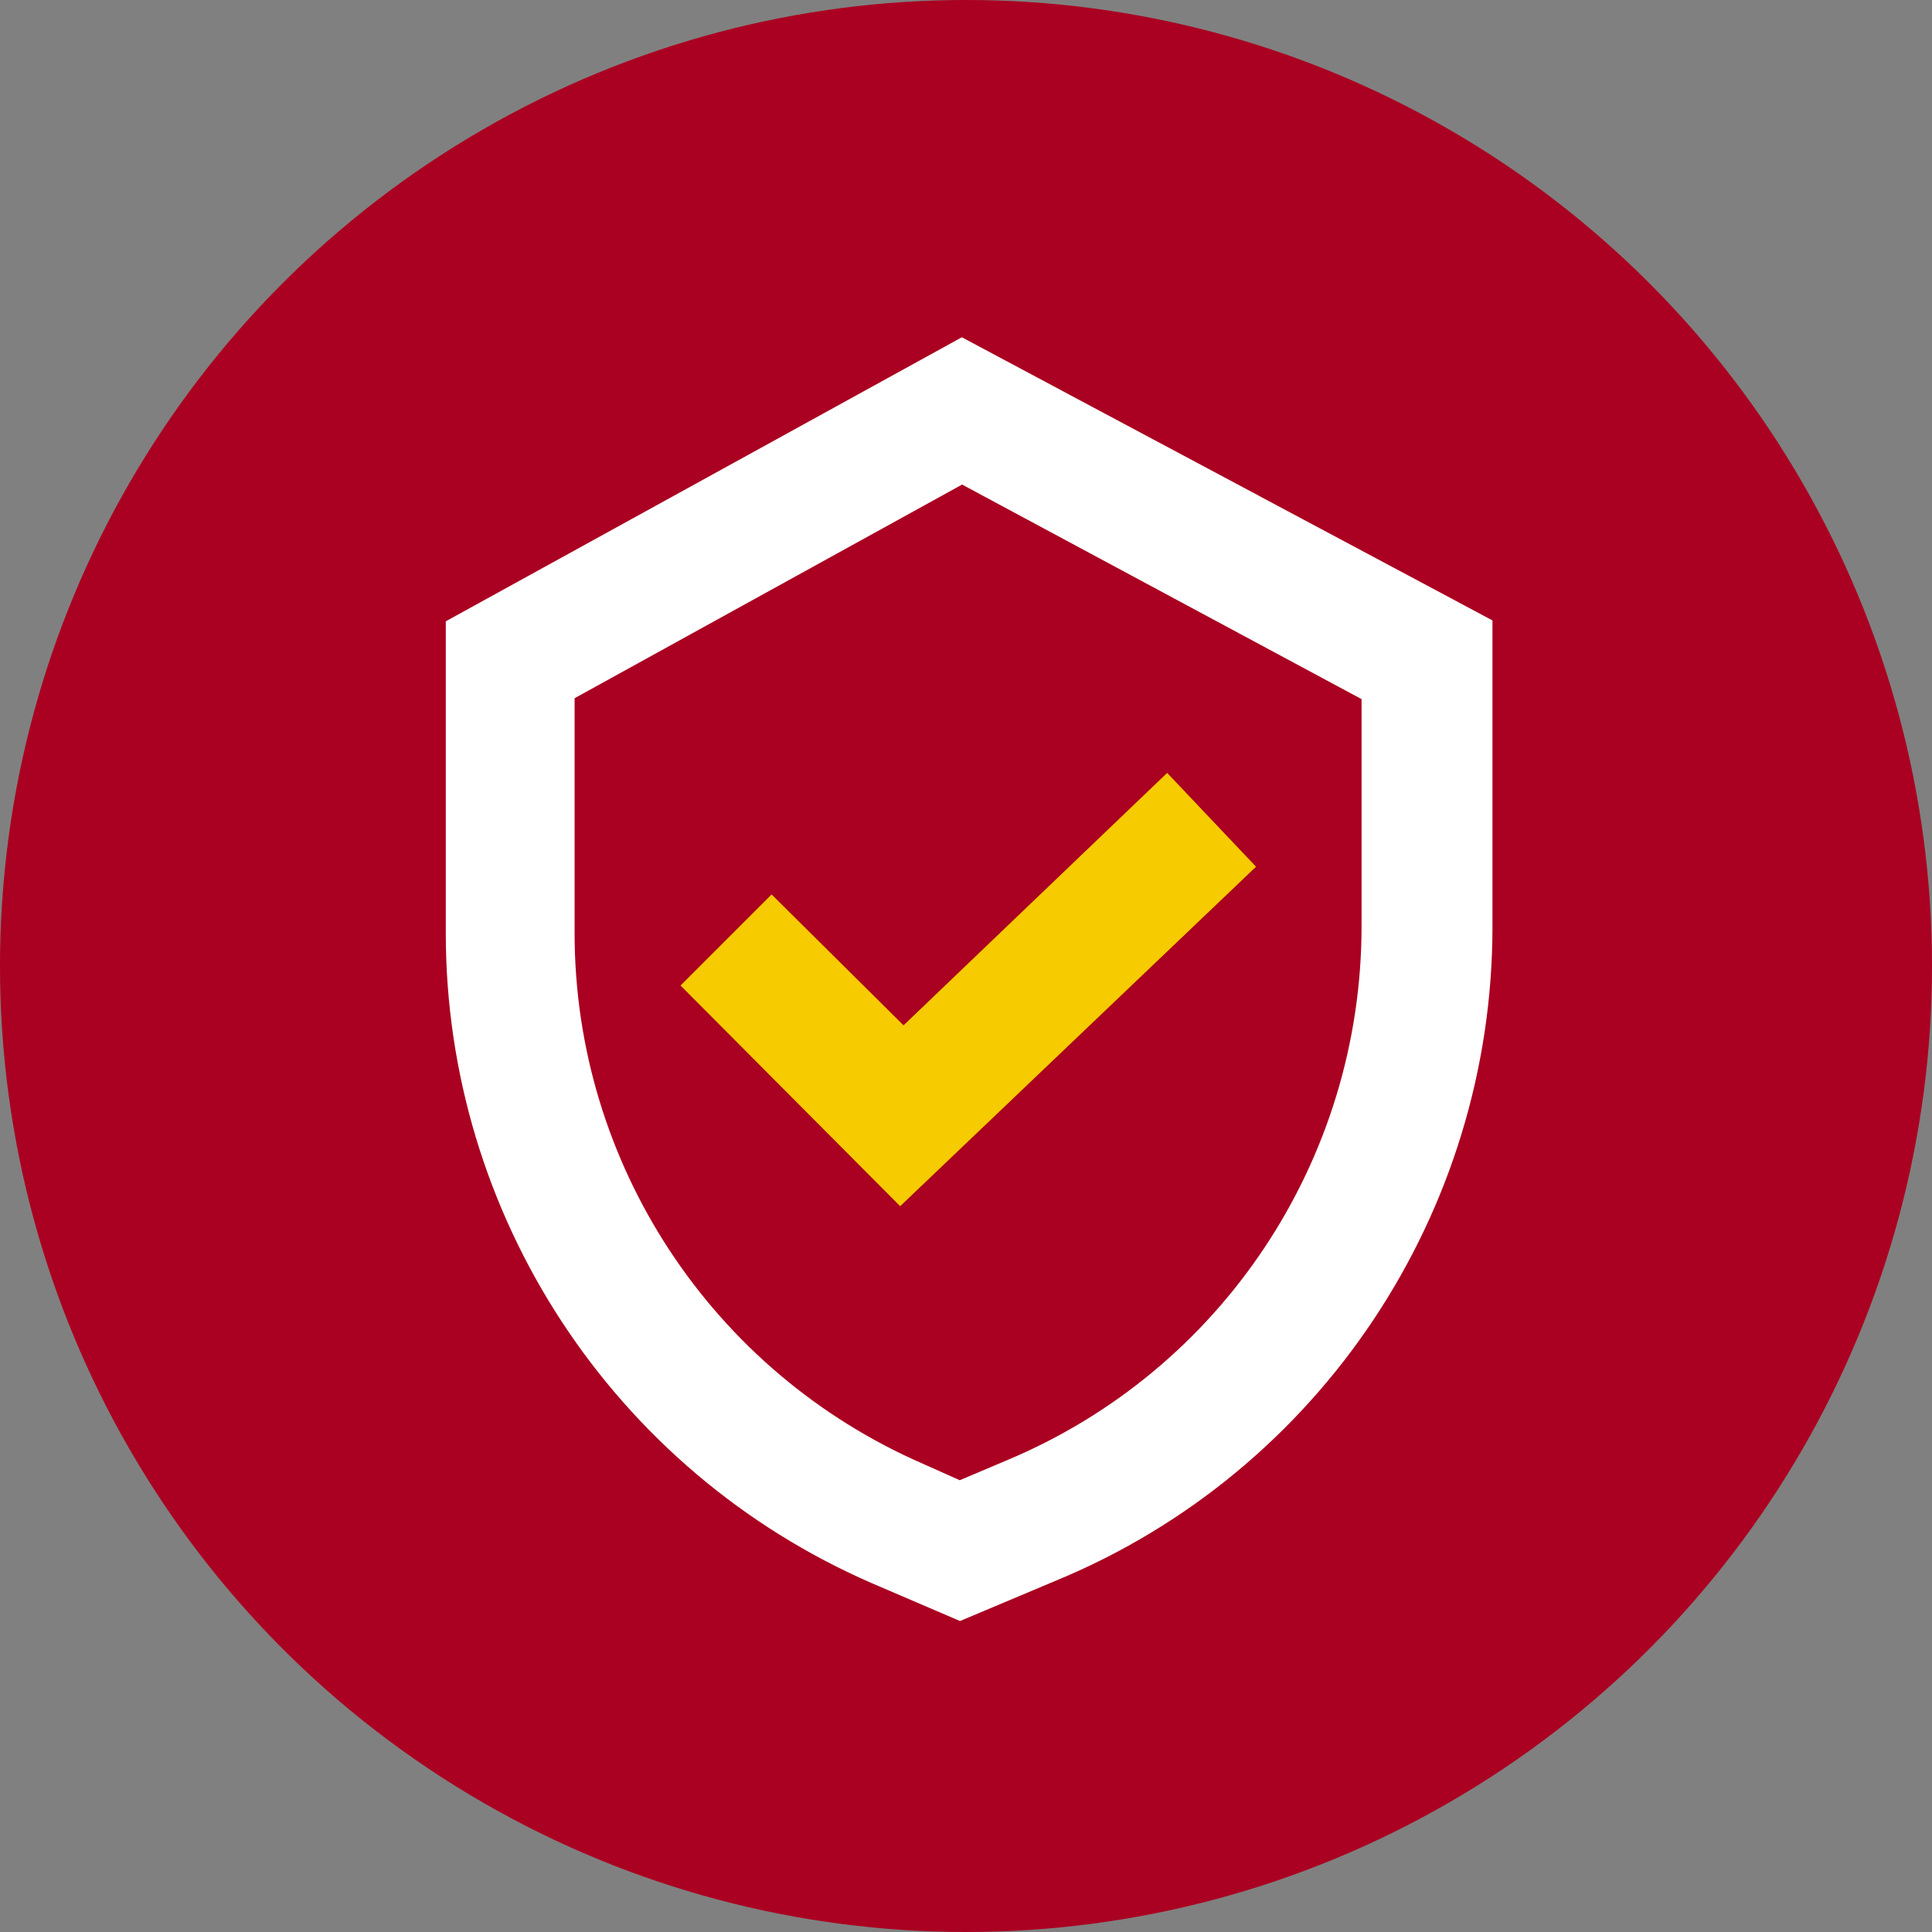
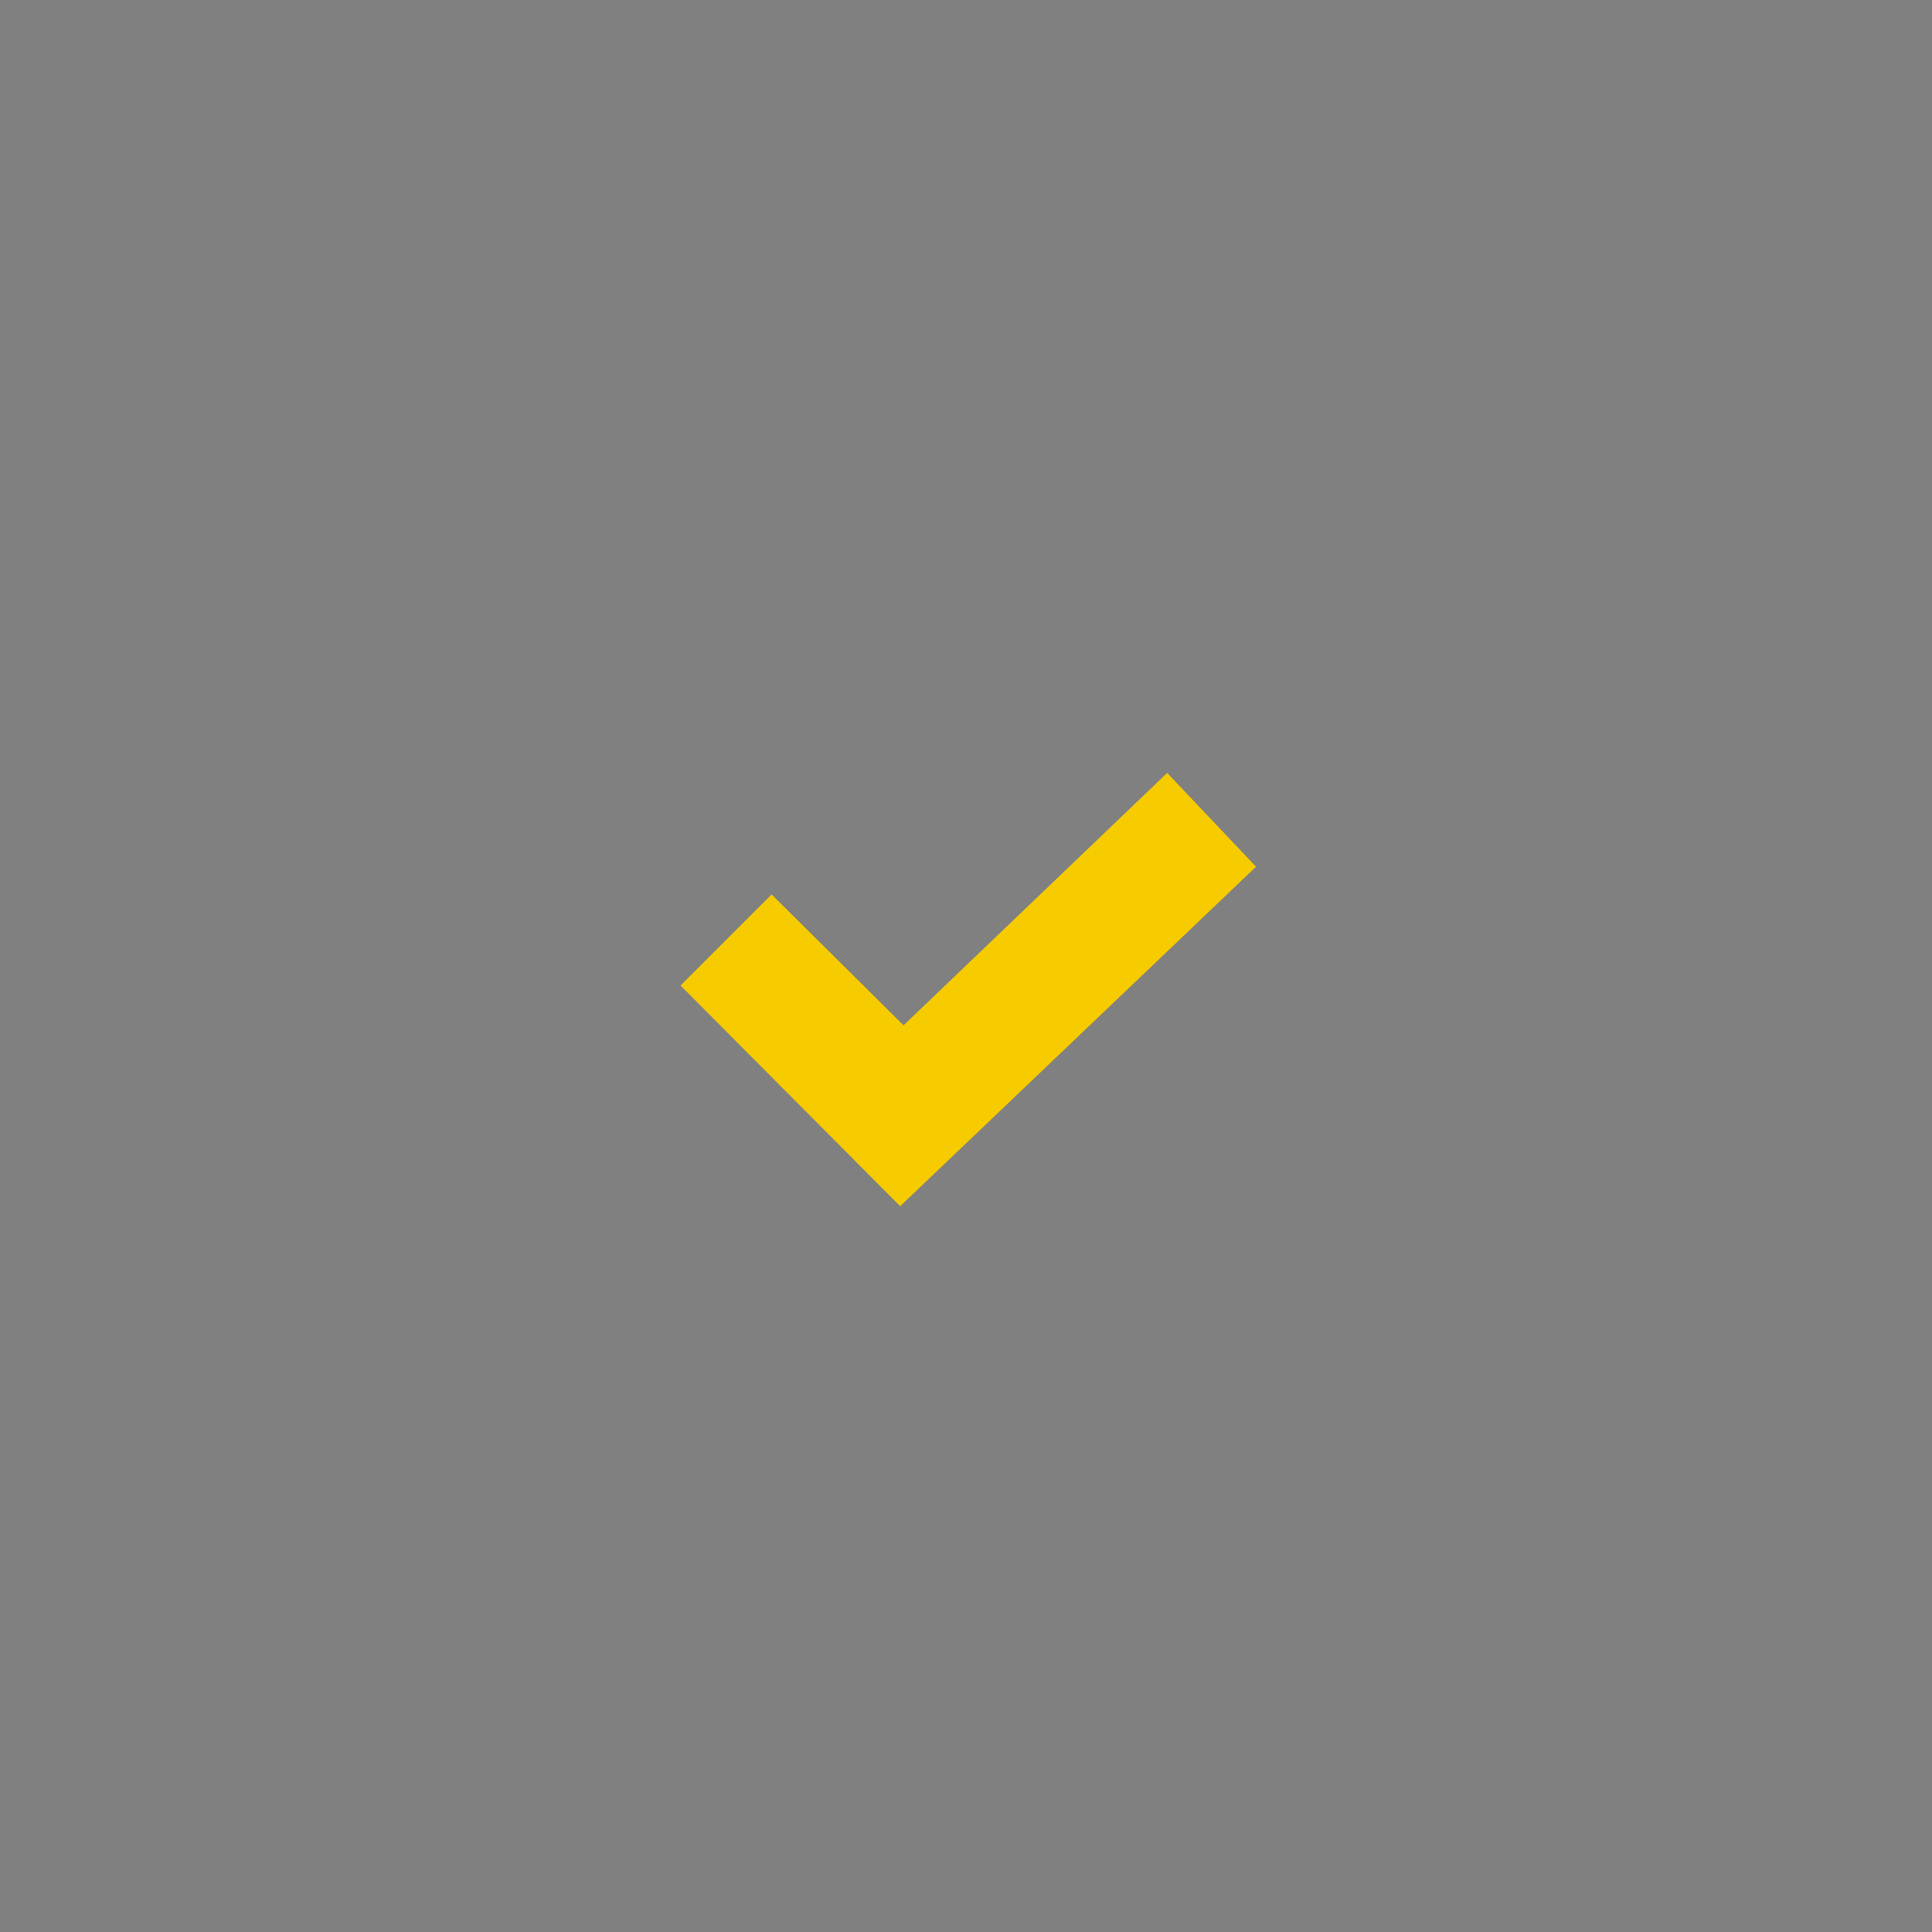
<svg xmlns="http://www.w3.org/2000/svg" id="Layer_2" data-name="Layer 2" viewBox="0 0 74.24 74.24">
  <rect x="0" y="0" width="74.24" height="74.24" fill="#808080" stroke="none" />
  <defs>
    <style>
      .cls-1 {
        fill: #fff;
      }

      .cls-2 {
        fill: #f6cb00;
      }

      .cls-3 {
        fill: #aa0021;
      }
    </style>
  </defs>
  <g id="Layer_1-2" data-name="Layer 1">
    <g>
-       <circle class="cls-3" cx="37.12" cy="37.12" r="37.12" />
-       <path class="cls-1" d="M17.13,23.88v11.98c0,10.84,6.44,20.66,16.38,24.98l3.38,1.45,3.73-1.57c10.13-4.2,16.73-14.14,16.73-25.1v-11.78l-20.39-10.88-19.84,10.92Zm35.19,2.99v8.72c0,8.99-5.38,17.09-13.67,20.54l-1.77,.75-1.41-.63c-8.13-3.54-13.39-11.55-13.39-20.39v-9.03l14.89-8.21,15.36,8.25Z" />
      <path class="cls-2" d="M48.27,33.31l-3.42-3.61-10.13,9.7-5.07-5.03-3.5,3.5,8.44,8.48,13.67-13.04Z" />
    </g>
  </g>
</svg>